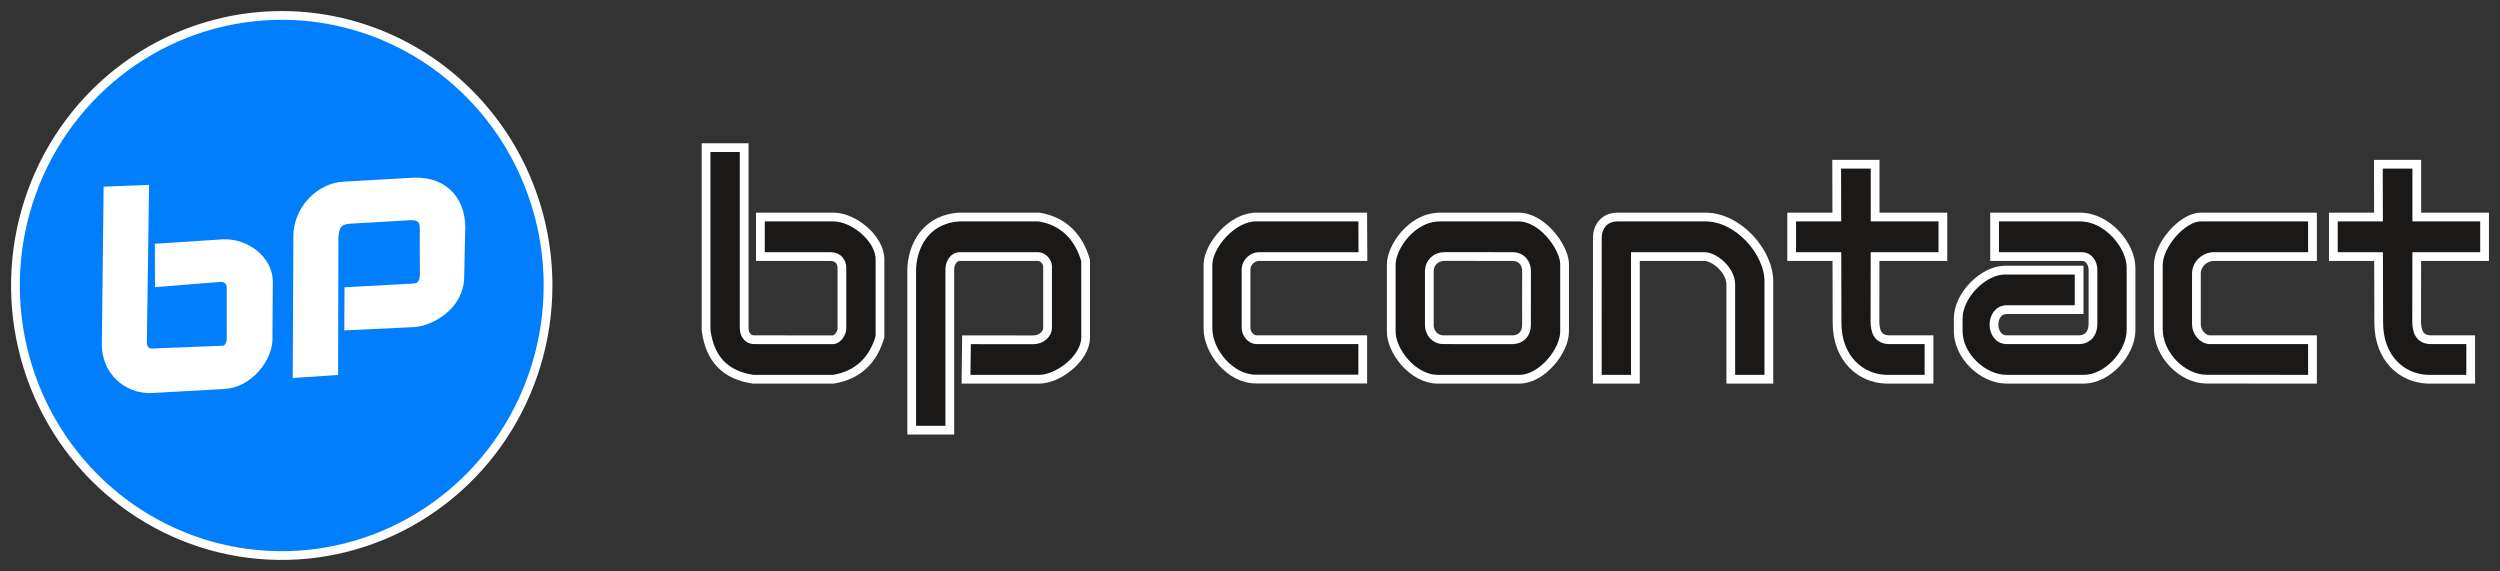
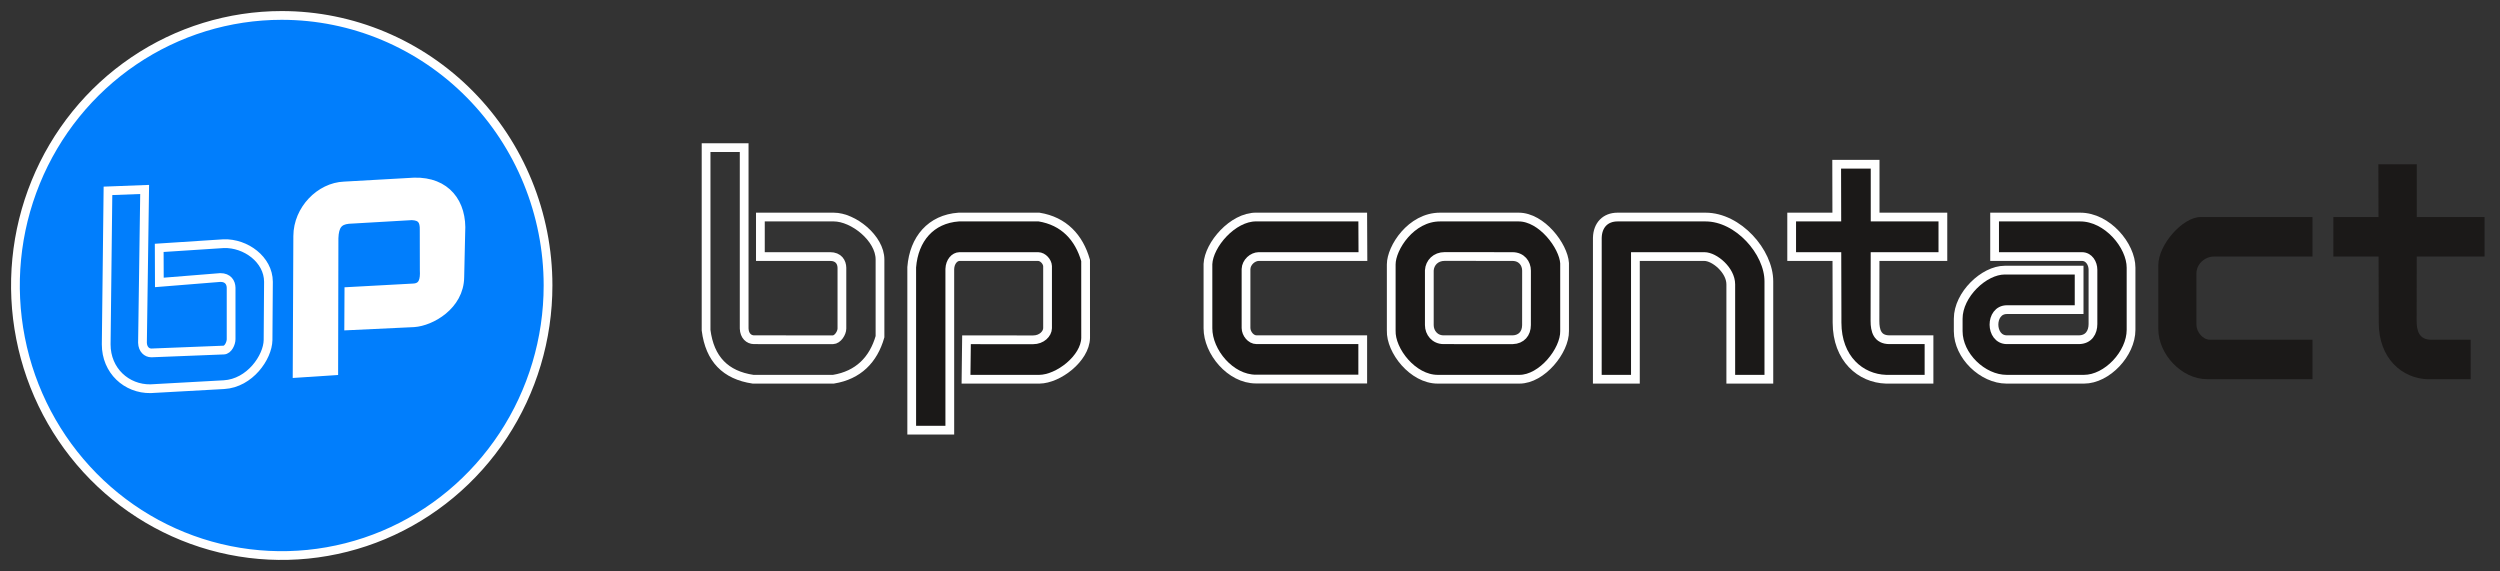
<svg xmlns="http://www.w3.org/2000/svg" width="162" height="37" viewBox="0 0 162 37" fill="none">
  <rect x="0" y="0" width="162" height="37" fill="#333333" stroke="none" />
-   <path fill-rule="evenodd" clip-rule="evenodd" d="M45.754 9.568H48.222V21.288C48.238 21.762 48.53 22.008 48.851 22.014L53.97 22.017C54.289 22.011 54.556 21.573 54.556 21.29V17.351C54.549 16.988 54.342 16.622 53.786 16.624L49.273 16.625V14.065H54.028C55.293 14.065 57.024 15.437 57.024 16.815V21.819C56.596 23.312 55.619 24.31 54.007 24.574H48.798C47.012 24.309 45.992 23.268 45.754 21.398V9.568Z" fill="#1B1918" />
  <path fill-rule="evenodd" clip-rule="evenodd" d="M61.547 27.876V17.429C61.564 16.955 61.855 16.63 62.176 16.625H67.272C67.591 16.63 67.871 16.965 67.882 17.244V21.268C67.874 21.631 67.499 22.022 66.943 22.02L62.629 22.018L62.598 24.574H67.354C68.582 24.56 70.317 23.232 70.349 21.901L70.347 16.878C69.92 15.385 68.944 14.328 67.332 14.065H62.123C60.319 14.193 59.222 15.486 59.079 17.319V27.876L61.547 27.876Z" fill="#1B1918" />
  <path fill-rule="evenodd" clip-rule="evenodd" d="M80.742 17.434V21.257C80.75 21.622 81.053 22.013 81.422 22.013L88.305 22.014V24.564H81.386C79.728 24.564 78.275 22.8 78.275 21.272V17.106C78.336 15.851 79.878 14.063 81.39 14.063H88.305L88.317 16.624L81.568 16.624C81.168 16.63 80.76 16.991 80.742 17.434Z" fill="#1B1918" />
-   <path fill-rule="evenodd" clip-rule="evenodd" d="M98.459 24.574H93.163C91.555 24.574 90.108 22.723 90.152 21.417V17.134C90.152 16.064 91.432 14.065 93.314 14.065H98.41C99.904 14.065 101.314 15.938 101.385 17.053V21.455C101.407 22.715 99.923 24.574 98.459 24.574ZM93.613 16.621L98.008 16.625C98.597 16.625 98.919 17.065 98.919 17.541L98.917 21.063C98.917 21.613 98.584 21.996 98.03 22.015L93.546 22.014C92.975 22.014 92.62 21.559 92.62 21.063V17.52C92.65 17.025 93.035 16.621 93.613 16.621Z" fill="#1B1918" />
+   <path fill-rule="evenodd" clip-rule="evenodd" d="M98.459 24.574H93.163C91.555 24.574 90.108 22.723 90.152 21.417V17.134C90.152 16.064 91.432 14.065 93.314 14.065H98.41C99.904 14.065 101.314 15.938 101.385 17.053V21.455C101.407 22.715 99.923 24.574 98.459 24.574ZM93.613 16.621L98.008 16.625C98.597 16.625 98.919 17.065 98.919 17.541L98.917 21.063C98.917 21.613 98.584 21.996 98.03 22.015L93.546 22.014C92.975 22.014 92.62 21.559 92.62 21.063V17.52Z" fill="#1B1918" />
  <path fill-rule="evenodd" clip-rule="evenodd" d="M103.505 24.574H105.974V16.625H110.443C111.097 16.625 112.154 17.507 112.154 18.426V24.574H114.622L114.622 18.231C114.622 16.323 112.63 14.065 110.52 14.065H104.818C104.03 14.065 103.526 14.585 103.507 15.409L103.505 24.574Z" fill="#1B1918" />
  <path fill-rule="evenodd" clip-rule="evenodd" d="M119.04 20.445L119.03 16.625H116.1V14.065H119.025L119.017 10.643H121.508V14.065H125.899V16.625H121.504L121.498 20.801C121.498 21.412 121.643 22.014 122.441 22.014H125V24.574H122.213C120.573 24.523 119.04 23.251 119.04 20.897V20.445Z" fill="#1B1918" />
  <path fill-rule="evenodd" clip-rule="evenodd" d="M135.624 17.478V21.001C135.624 21.513 135.364 22.014 134.695 22.014H130.048C128.94 22.014 128.919 20.065 130.048 20.065H134.727V17.505H129.903C128.568 17.505 126.892 19.086 126.892 20.653V21.459C126.892 23.055 128.475 24.574 130.03 24.574H135.044C136.534 24.574 138.092 22.918 138.092 21.374V17.346C138.092 15.911 136.552 14.065 134.799 14.065H129.25V16.625H134.909C135.371 16.625 135.624 17.07 135.624 17.478Z" fill="#1B1918" />
  <path fill-rule="evenodd" clip-rule="evenodd" d="M149.849 14.065V16.625H143.464C142.885 16.625 142.327 17.096 142.327 17.731V21.024C142.327 21.529 142.754 22.014 143.206 22.014H149.849V24.574L143.006 24.57C141.382 24.569 139.859 22.968 139.859 21.318V17.185C139.859 15.85 141.438 14.065 142.599 14.065L149.849 14.065Z" fill="#1B1918" />
  <path fill-rule="evenodd" clip-rule="evenodd" d="M154.141 20.445L154.131 16.625H151.201V14.065H154.126L154.118 10.643H156.608V14.065H161V16.625H156.605L156.599 20.801C156.599 21.412 156.744 22.014 157.542 22.014H160.101V24.574H157.314C155.674 24.523 154.141 23.251 154.141 20.897V20.445Z" fill="#1B1918" />
  <path d="M18.256 1C22.833 1 27.223 2.844 30.459 6.126C33.695 9.408 35.513 13.859 35.513 18.5C35.513 21.961 34.501 25.345 32.605 28.223C30.709 31.1 28.014 33.343 24.86 34.668C21.707 35.992 18.237 36.339 14.89 35.664C11.543 34.989 8.468 33.322 6.054 30.874C3.641 28.427 1.997 25.309 1.332 21.914C0.666 18.519 1.007 15.001 2.314 11.803C3.62 8.605 5.832 5.872 8.669 3.949C11.507 2.026 14.844 1 18.256 1Z" fill="#017EFC" />
-   <path fill-rule="evenodd" clip-rule="evenodd" d="M6.996 12.367L9.373 12.276L9.233 22.211C9.248 22.64 9.512 22.864 9.803 22.869L14.492 22.684C14.781 22.68 14.976 22.242 14.976 21.985V18.642C14.969 18.313 14.781 17.981 14.277 17.983L10.326 18.301L10.317 16.062L14.497 15.79C15.923 15.745 17.388 16.816 17.396 18.256L17.37 22.039C17.349 23.152 16.192 24.828 14.512 24.926L9.755 25.189C8.206 25.213 6.879 24.024 6.882 22.311L6.996 12.367Z" fill="white" />
  <path fill-rule="evenodd" clip-rule="evenodd" d="M19.253 24.19L21.627 24.034L21.645 15.435C21.672 14.616 21.937 14.285 22.578 14.218L26.687 13.98C27.309 14.005 27.504 14.299 27.485 14.909L27.49 17.513C27.521 18.118 27.428 18.622 26.798 18.657L22.607 18.885L22.596 21.112L26.82 20.913C27.93 20.84 29.772 19.804 29.795 17.965L29.86 15.072C29.985 13.151 28.91 11.742 26.84 11.796L22.303 12.052C20.739 12.113 19.301 13.579 19.293 15.29L19.253 24.19Z" fill="white" />
  <path fill-rule="evenodd" clip-rule="evenodd" d="M45.754 9.568H48.222V21.288C48.238 21.762 48.53 22.008 48.851 22.014L53.97 22.017C54.289 22.011 54.556 21.573 54.556 21.29V17.351C54.549 16.988 54.342 16.622 53.786 16.624L49.273 16.625V14.065H54.028C55.293 14.065 57.024 15.437 57.024 16.815V21.819C56.596 23.312 55.619 24.31 54.007 24.574H48.798C47.012 24.309 45.992 23.268 45.754 21.398V9.568Z" stroke="white" stroke-width="0.567" />
  <path fill-rule="evenodd" clip-rule="evenodd" d="M61.547 27.876V17.429C61.564 16.955 61.855 16.63 62.176 16.625H67.272C67.591 16.63 67.871 16.965 67.882 17.244V21.268C67.874 21.631 67.499 22.022 66.943 22.02L62.629 22.018L62.598 24.574H67.354C68.582 24.56 70.317 23.232 70.349 21.901L70.347 16.878C69.92 15.385 68.944 14.328 67.332 14.065H62.123C60.319 14.193 59.222 15.486 59.079 17.319V27.876L61.547 27.876Z" stroke="white" stroke-width="0.567" />
  <path fill-rule="evenodd" clip-rule="evenodd" d="M80.742 17.434V21.257C80.75 21.622 81.053 22.013 81.422 22.013L88.305 22.014V24.564H81.386C79.728 24.564 78.275 22.8 78.275 21.272V17.106C78.336 15.851 79.878 14.063 81.39 14.063H88.305L88.317 16.624L81.568 16.624C81.168 16.63 80.76 16.991 80.742 17.434Z" stroke="white" stroke-width="0.567" />
  <path fill-rule="evenodd" clip-rule="evenodd" d="M98.459 24.574H93.163C91.555 24.574 90.108 22.723 90.152 21.417V17.134C90.152 16.064 91.432 14.065 93.314 14.065H98.41C99.904 14.065 101.314 15.938 101.385 17.053V21.455C101.407 22.715 99.923 24.574 98.459 24.574ZM93.613 16.621L98.008 16.625C98.597 16.625 98.919 17.065 98.919 17.541L98.917 21.063C98.917 21.613 98.584 21.996 98.03 22.015L93.546 22.014C92.975 22.014 92.62 21.559 92.62 21.063V17.52C92.65 17.025 93.035 16.621 93.613 16.621Z" stroke="white" stroke-width="0.567" />
  <path fill-rule="evenodd" clip-rule="evenodd" d="M103.505 24.574H105.974V16.625H110.443C111.097 16.625 112.154 17.507 112.154 18.426V24.574H114.622L114.622 18.231C114.622 16.323 112.63 14.065 110.52 14.065H104.818C104.03 14.065 103.526 14.585 103.507 15.409L103.505 24.574Z" stroke="white" stroke-width="0.567" />
  <path fill-rule="evenodd" clip-rule="evenodd" d="M119.04 20.445L119.03 16.625H116.1V14.065H119.025L119.017 10.643H121.508V14.065H125.899V16.625H121.504L121.498 20.801C121.498 21.412 121.643 22.014 122.441 22.014H125V24.574H122.213C120.573 24.523 119.04 23.251 119.04 20.897V20.445Z" stroke="white" stroke-width="0.567" />
  <path fill-rule="evenodd" clip-rule="evenodd" d="M135.624 17.478V21.001C135.624 21.513 135.364 22.014 134.695 22.014H130.048C128.94 22.014 128.919 20.065 130.048 20.065H134.727V17.505H129.903C128.568 17.505 126.892 19.086 126.892 20.653V21.459C126.892 23.055 128.475 24.574 130.03 24.574H135.044C136.534 24.574 138.092 22.918 138.092 21.374V17.346C138.092 15.911 136.552 14.065 134.799 14.065H129.25V16.625H134.909C135.371 16.625 135.624 17.07 135.624 17.478Z" stroke="white" stroke-width="0.567" />
-   <path fill-rule="evenodd" clip-rule="evenodd" d="M149.849 14.065V16.625H143.464C142.885 16.625 142.327 17.096 142.327 17.731V21.024C142.327 21.529 142.754 22.014 143.206 22.014H149.849V24.574L143.006 24.57C141.382 24.569 139.859 22.968 139.859 21.318V17.185C139.859 15.85 141.438 14.065 142.599 14.065L149.849 14.065Z" stroke="white" stroke-width="0.567" />
-   <path fill-rule="evenodd" clip-rule="evenodd" d="M154.141 20.445L154.131 16.625H151.201V14.065H154.126L154.118 10.643H156.608V14.065H161V16.625H156.605L156.599 20.801C156.599 21.412 156.744 22.014 157.542 22.014H160.101V24.574H157.314C155.674 24.523 154.141 23.251 154.141 20.897V20.445Z" stroke="white" stroke-width="0.567" />
  <path d="M18.256 1C22.833 1 27.223 2.844 30.459 6.126C33.695 9.408 35.513 13.859 35.513 18.5C35.513 21.961 34.501 25.345 32.605 28.223C30.709 31.1 28.014 33.343 24.86 34.668C21.707 35.992 18.237 36.339 14.89 35.664C11.543 34.989 8.468 33.322 6.054 30.874C3.641 28.427 1.997 25.309 1.332 21.914C0.666 18.519 1.007 15.001 2.314 11.803C3.62 8.605 5.832 5.872 8.669 3.949C11.507 2.026 14.844 1 18.256 1Z" stroke="white" stroke-width="0.567" />
  <path fill-rule="evenodd" clip-rule="evenodd" d="M6.996 12.367L9.373 12.276L9.233 22.211C9.248 22.64 9.512 22.864 9.803 22.869L14.492 22.684C14.781 22.68 14.976 22.242 14.976 21.985V18.642C14.969 18.313 14.781 17.981 14.277 17.983L10.326 18.301L10.317 16.062L14.497 15.79C15.923 15.745 17.388 16.816 17.396 18.256L17.37 22.039C17.349 23.152 16.192 24.828 14.512 24.926L9.755 25.189C8.206 25.213 6.879 24.024 6.882 22.311L6.996 12.367Z" stroke="white" stroke-width="0.567" />
  <path fill-rule="evenodd" clip-rule="evenodd" d="M19.253 24.19L21.627 24.034L21.645 15.435C21.672 14.616 21.937 14.285 22.578 14.218L26.687 13.98C27.309 14.005 27.504 14.299 27.485 14.909L27.49 17.513C27.521 18.118 27.428 18.622 26.798 18.657L22.607 18.885L22.596 21.112L26.82 20.913C27.93 20.84 29.772 19.804 29.795 17.965L29.86 15.072C29.985 13.151 28.91 11.742 26.84 11.796L22.303 12.052C20.739 12.113 19.301 13.579 19.293 15.29L19.253 24.19Z" stroke="white" stroke-width="0.567" />
</svg>